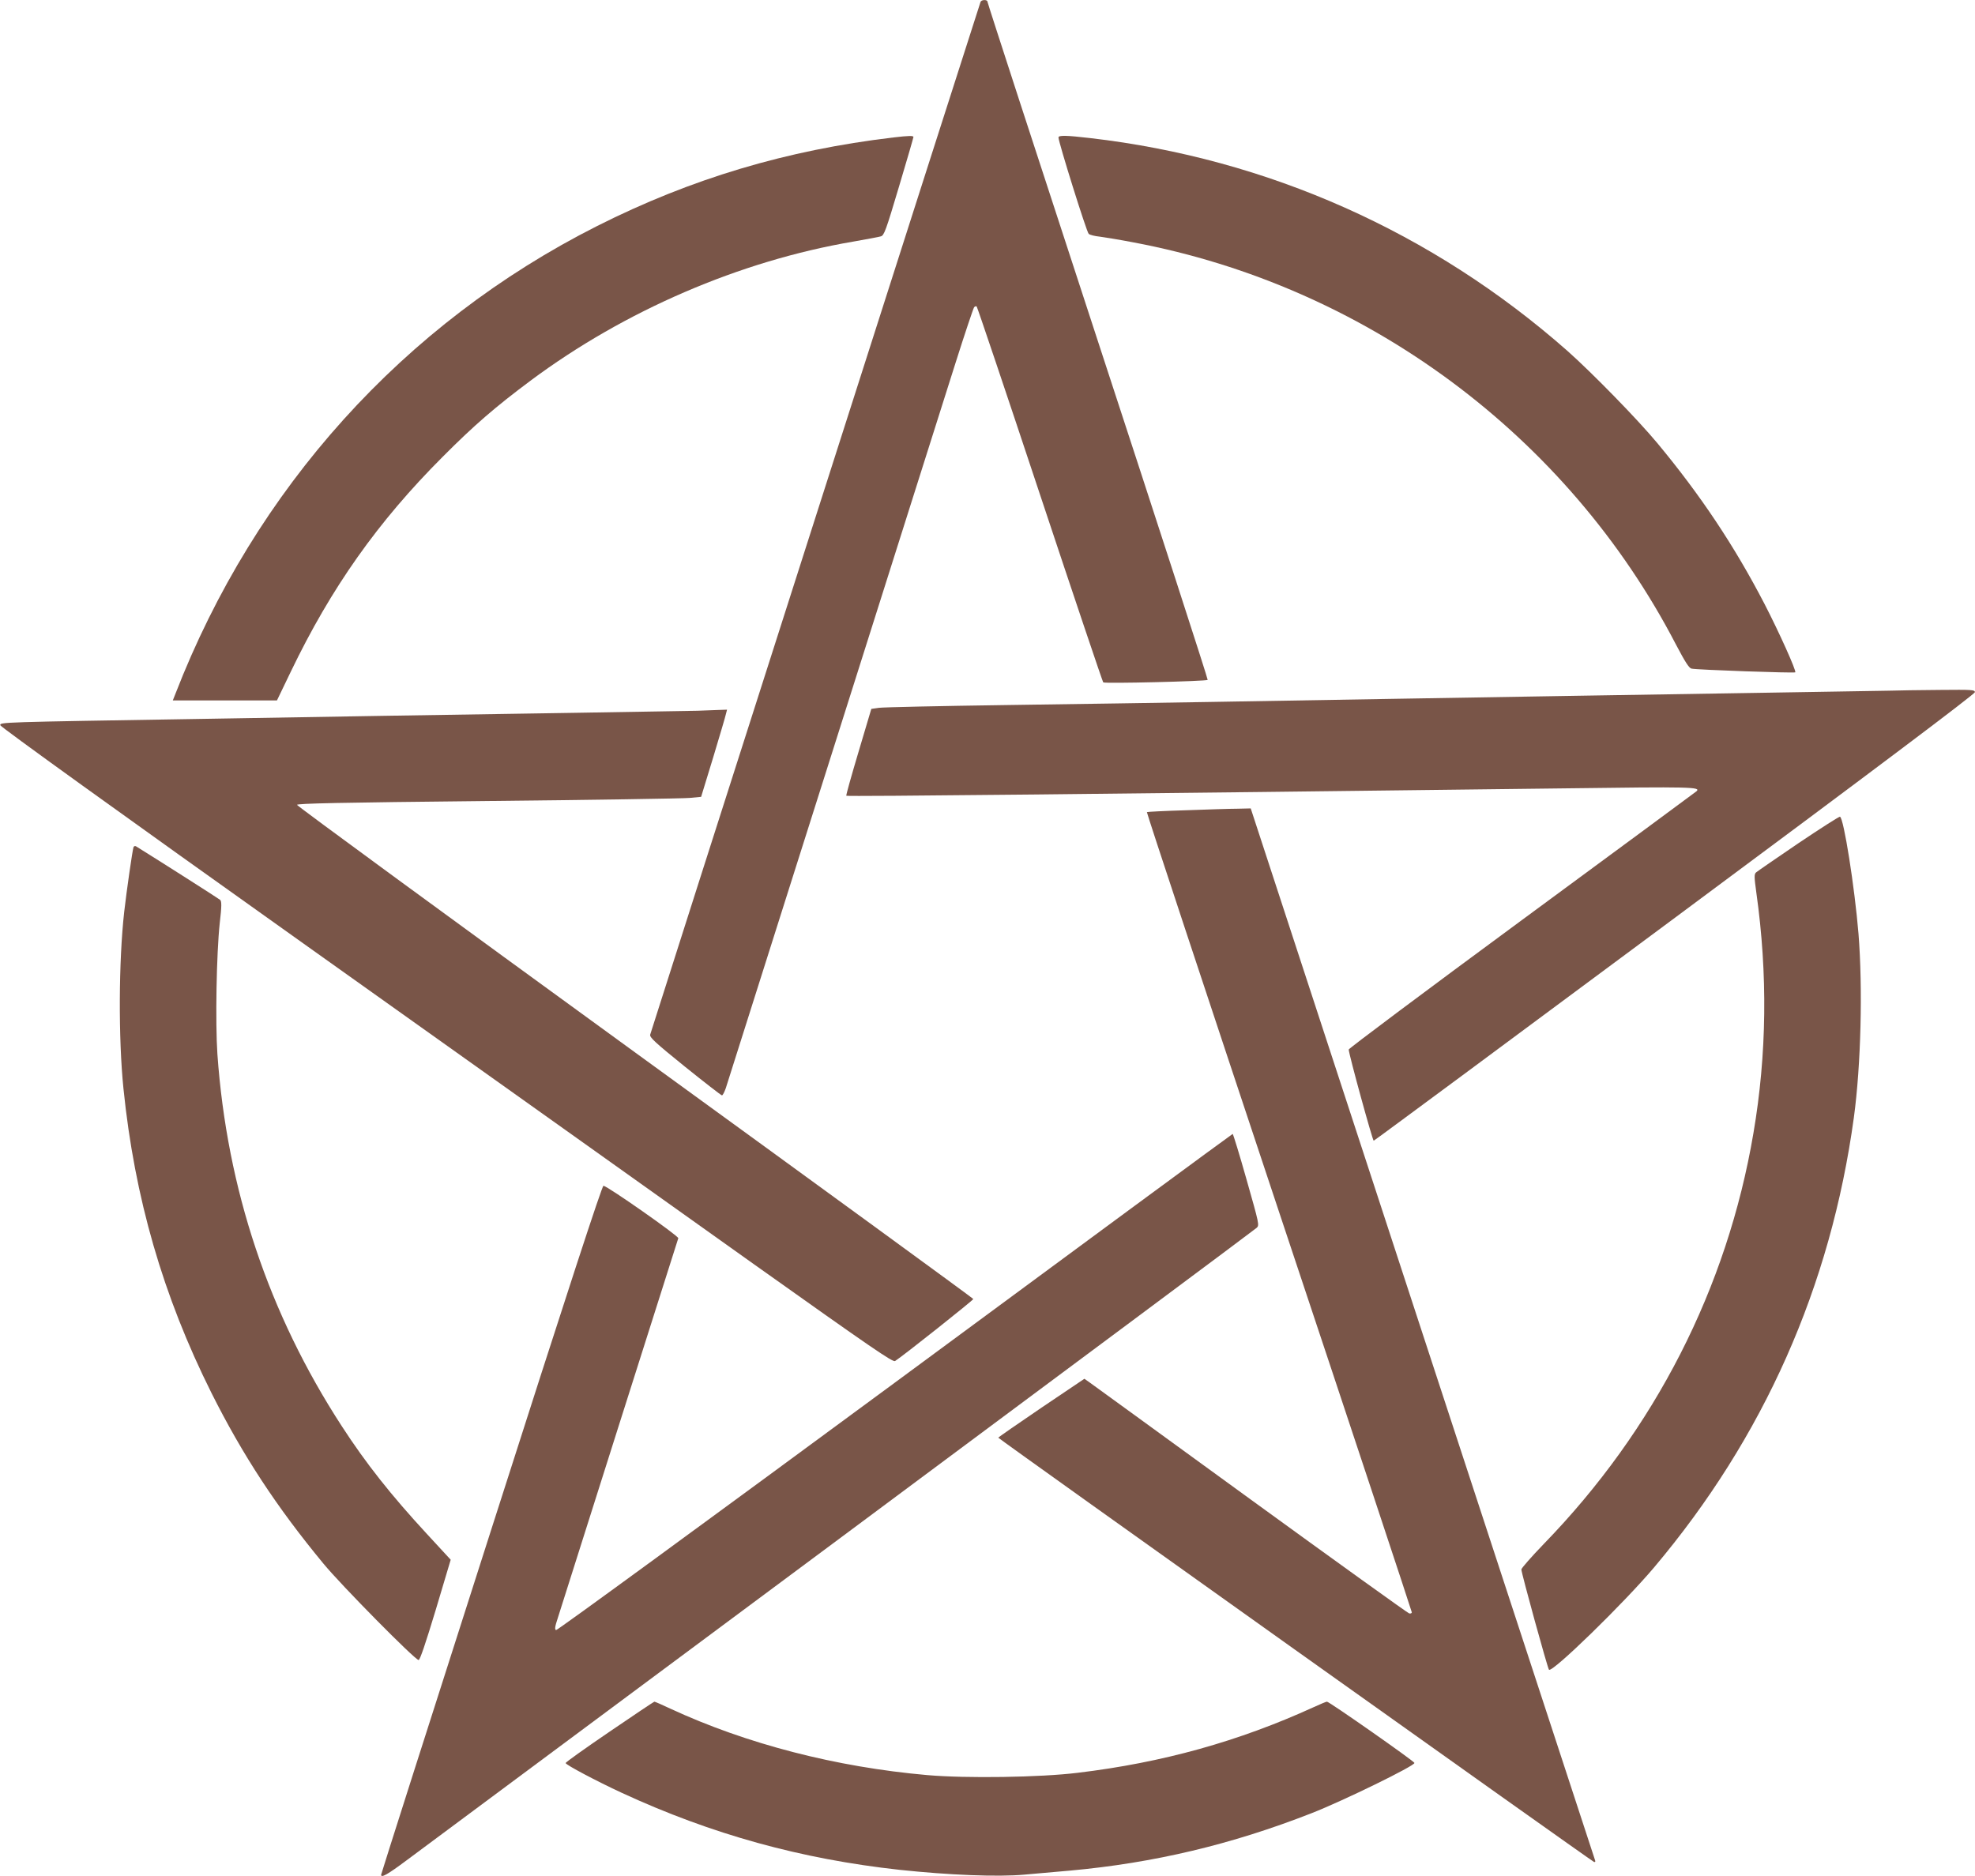
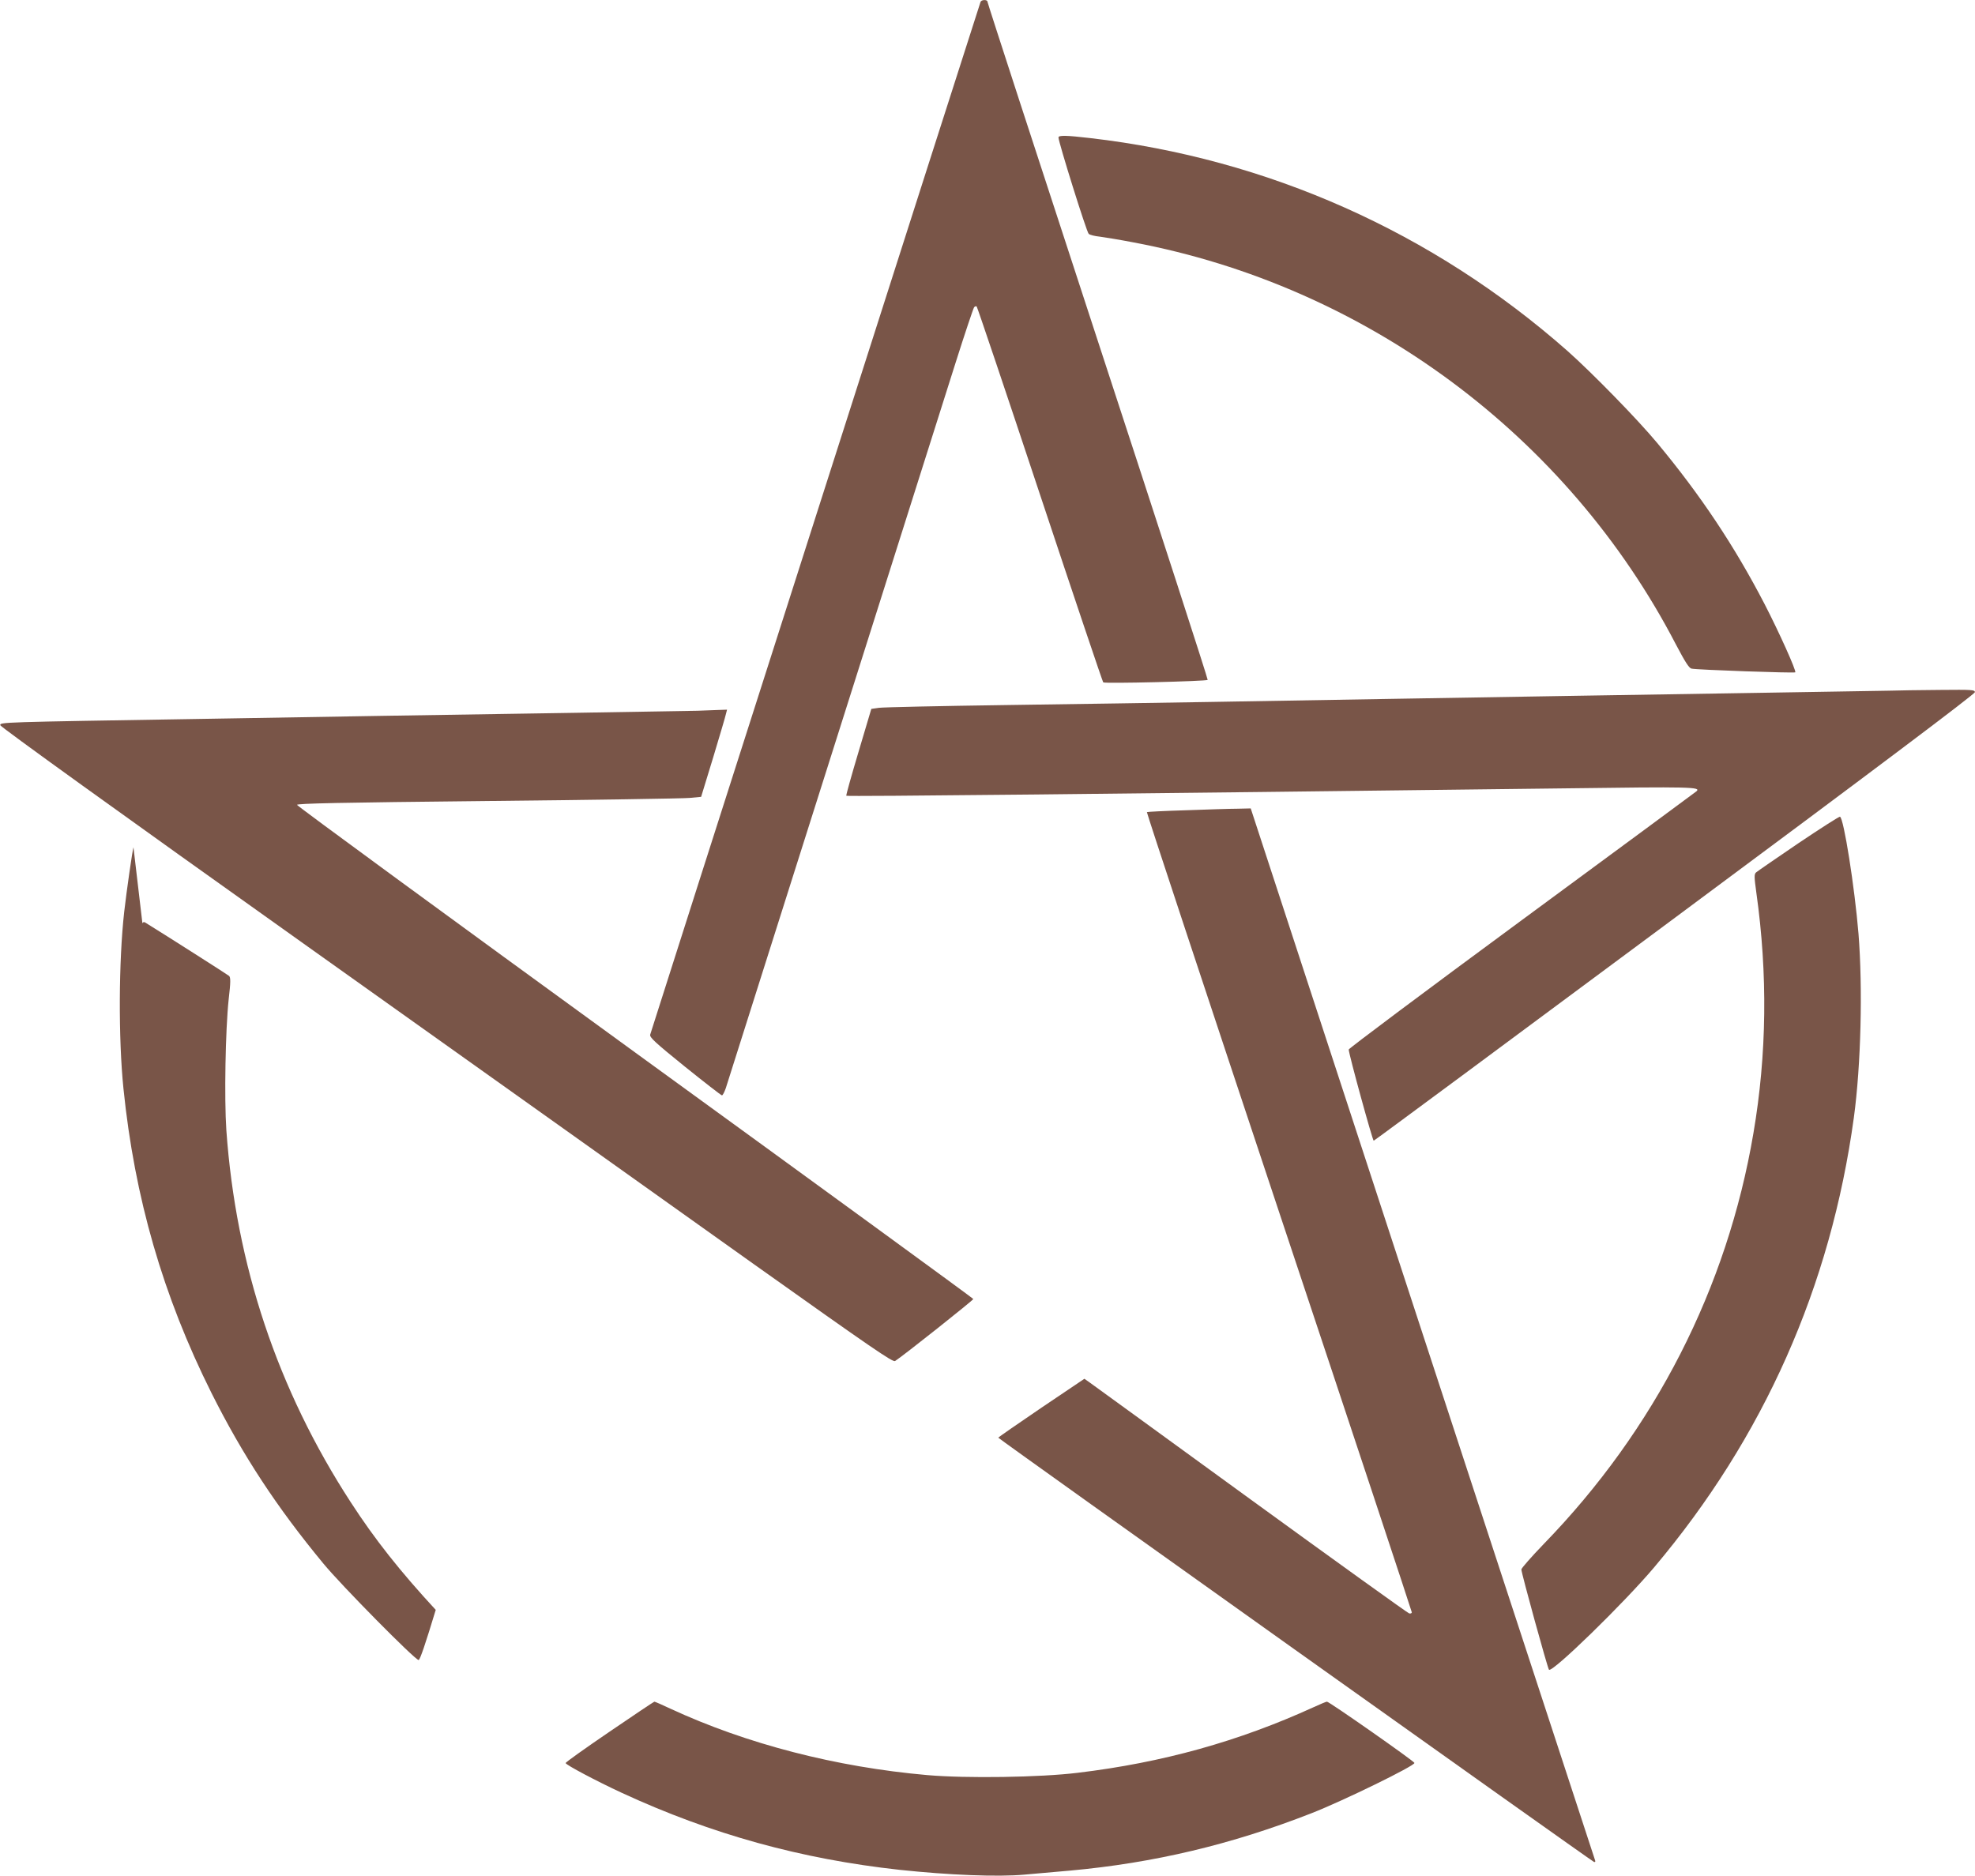
<svg xmlns="http://www.w3.org/2000/svg" version="1.0" width="1280pt" height="1216pt" viewBox="0 0 1280 1216" preserveAspectRatio="xMidYMid meet">
  <g transform="translate(0,1216) scale(0.1,-0.1)" fill="#795548" stroke="none">
    <path d="M6355 12148 c-9 -24 -2136 -6673 -2141 -6694 -5 -18 31 -51 225 -208 127 -102 235 -186 240 -186 5 0 16 21 25 47 14 44 1235 3897 1488 4698 61 193 116 356 121 363 6 7 13 9 17 5 4 -4 189 -552 410 -1218 221 -665 406 -1214 410 -1218 8 -9 668 7 677 16 3 3 -317 991 -711 2194 -394 1204 -716 2194 -716 2201 0 16 -39 15 -45 0z" />
-     <path d="M5790 11269 c-692 -82 -1311 -267 -1920 -574 -1254 -633 -2217 -1701 -2733 -3032 l-17 -43 338 0 337 0 90 187 c261 543 564 972 985 1393 203 204 341 323 569 493 608 453 1356 776 2091 901 85 15 166 30 179 34 21 6 33 39 117 321 52 173 94 319 94 323 0 9 -28 9 -130 -3z" />
    <path d="M6860 11269 c0 -30 183 -616 196 -625 8 -7 41 -15 72 -18 31 -4 129 -20 217 -37 1507 -283 2814 -1252 3517 -2607 60 -114 85 -153 101 -156 36 -8 667 -30 672 -24 9 8 -106 263 -199 443 -195 376 -415 706 -695 1043 -128 154 -424 457 -583 598 -872 769 -1942 1246 -3093 1379 -154 18 -205 19 -205 4z" />
    <path d="M12240 7683 c-58 -1 -411 -7 -785 -13 -374 -6 -932 -15 -1240 -20 -308 -5 -848 -14 -1200 -20 -352 -6 -881 -15 -1175 -20 -294 -5 -886 -14 -1315 -20 -429 -6 -802 -14 -829 -18 l-49 -7 -83 -279 c-46 -154 -82 -282 -79 -284 5 -6 1724 12 4659 48 822 11 881 9 851 -19 -6 -5 -515 -381 -1132 -835 -618 -455 -1123 -833 -1122 -839 2 -35 155 -592 162 -591 5 1 883 651 1952 1445 1265 939 1944 1450 1944 1462 1 16 -16 17 -226 15 -126 -1 -275 -3 -333 -5z" />
    <path d="M4520 7553 c-41 -1 -388 -7 -770 -13 -382 -6 -954 -15 -1270 -20 -316 -5 -849 -14 -1185 -20 -1303 -21 -1296 -21 -1293 -41 2 -11 759 -557 1993 -1435 1095 -779 2395 -1705 2889 -2057 768 -546 902 -638 917 -629 52 33 509 396 507 402 -2 5 -988 724 -2193 1599 -1204 875 -2190 1597 -2190 1604 0 9 267 15 1235 25 679 7 1269 16 1310 20 l74 7 78 255 c42 140 80 267 83 283 l7 27 -59 -2 c-32 -1 -92 -3 -133 -5z" />
    <path d="M7686 6908 c-137 -4 -251 -10 -253 -12 -3 -2 383 -1168 856 -2590 474 -1422 861 -2591 861 -2597 0 -6 -8 -9 -17 -7 -10 3 -472 335 -1028 739 -555 404 -1025 745 -1043 758 l-34 24 -279 -188 c-153 -104 -279 -191 -279 -194 1 -7 3844 -2744 3861 -2750 7 -2 10 2 7 10 -3 8 -506 1545 -1119 3417 l-1113 3402 -86 -2 c-47 0 -197 -5 -334 -10z" />
    <path d="M11655 6694 c-143 -97 -266 -182 -274 -189 -13 -12 -12 -30 2 -132 74 -526 68 -1048 -19 -1558 -170 -1004 -639 -1922 -1360 -2664 -79 -82 -144 -156 -144 -164 0 -23 170 -641 179 -650 21 -21 486 432 681 663 711 843 1145 1821 1295 2917 46 339 58 837 30 1190 -25 303 -96 752 -120 759 -6 2 -127 -76 -270 -172z" />
-     <path d="M865 6668 c-7 -23 -44 -278 -60 -418 -36 -322 -38 -820 -5 -1145 72 -708 256 -1345 571 -1975 202 -403 423 -740 725 -1105 115 -140 594 -625 617 -625 9 0 45 107 111 325 l97 325 -155 168 c-230 249 -395 457 -551 698 -474 729 -744 1537 -806 2411 -14 206 -6 651 15 848 13 111 13 142 3 152 -9 8 -398 256 -545 347 -7 4 -14 2 -17 -6z" />
-     <path d="M5801 3199 c-1201 -885 -2190 -1608 -2197 -1605 -10 4 -8 21 11 78 13 40 193 608 400 1262 207 653 379 1194 381 1200 5 13 -459 338 -485 340 -9 1 -224 -656 -727 -2228 -393 -1226 -714 -2233 -714 -2238 0 -22 41 1 167 95 76 57 1342 998 2813 2091 1471 1094 2684 1997 2694 2007 19 17 17 24 -65 313 -46 163 -87 296 -90 296 -3 0 -988 -725 -2188 -1611z" />
+     <path d="M865 6668 c-7 -23 -44 -278 -60 -418 -36 -322 -38 -820 -5 -1145 72 -708 256 -1345 571 -1975 202 -403 423 -740 725 -1105 115 -140 594 -625 617 -625 9 0 45 107 111 325 c-230 249 -395 457 -551 698 -474 729 -744 1537 -806 2411 -14 206 -6 651 15 848 13 111 13 142 3 152 -9 8 -398 256 -545 347 -7 4 -14 2 -17 -6z" />
    <path d="M3950 935 c-157 -107 -285 -198 -284 -203 2 -12 198 -116 364 -193 582 -269 1162 -429 1800 -499 319 -34 638 -47 810 -31 69 6 202 18 295 26 541 49 1047 169 1565 372 205 80 673 309 667 326 -4 13 -552 397 -567 397 -5 0 -44 -16 -87 -36 -484 -221 -978 -359 -1528 -425 -244 -30 -723 -37 -975 -15 -592 52 -1172 202 -1666 431 -53 25 -99 45 -103 45 -3 0 -134 -88 -291 -195z" />
  </g>
</svg>